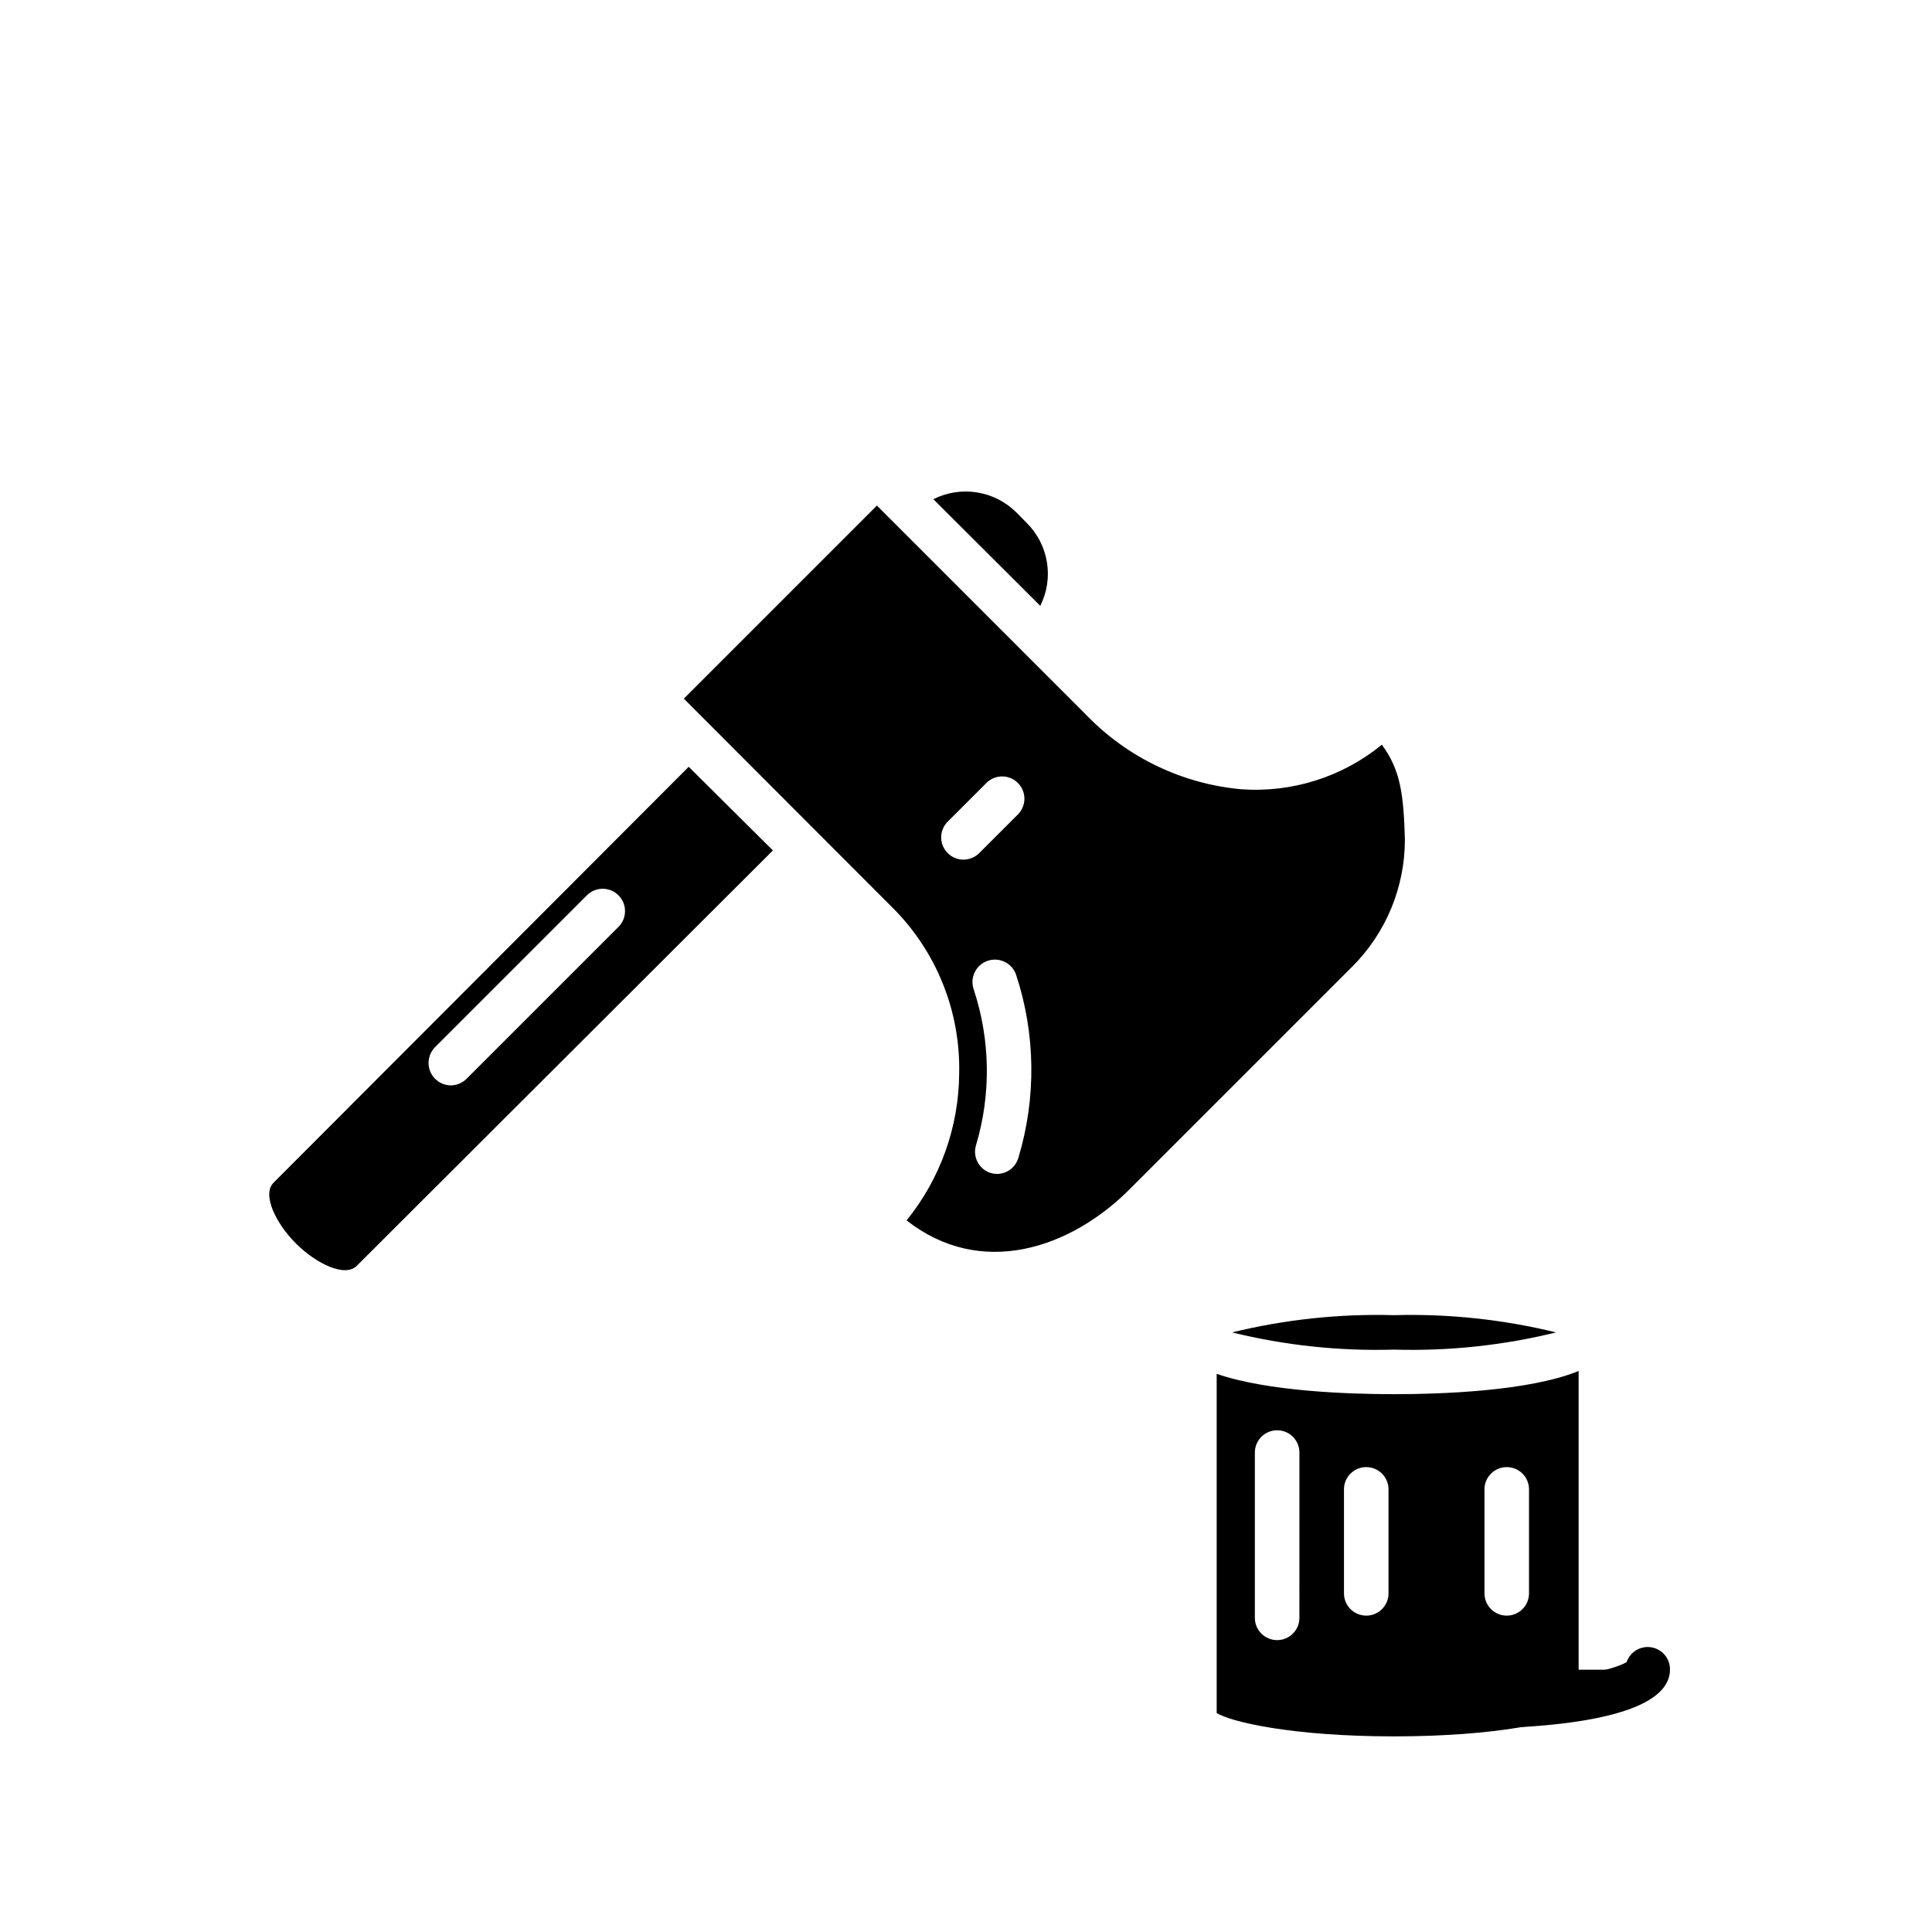
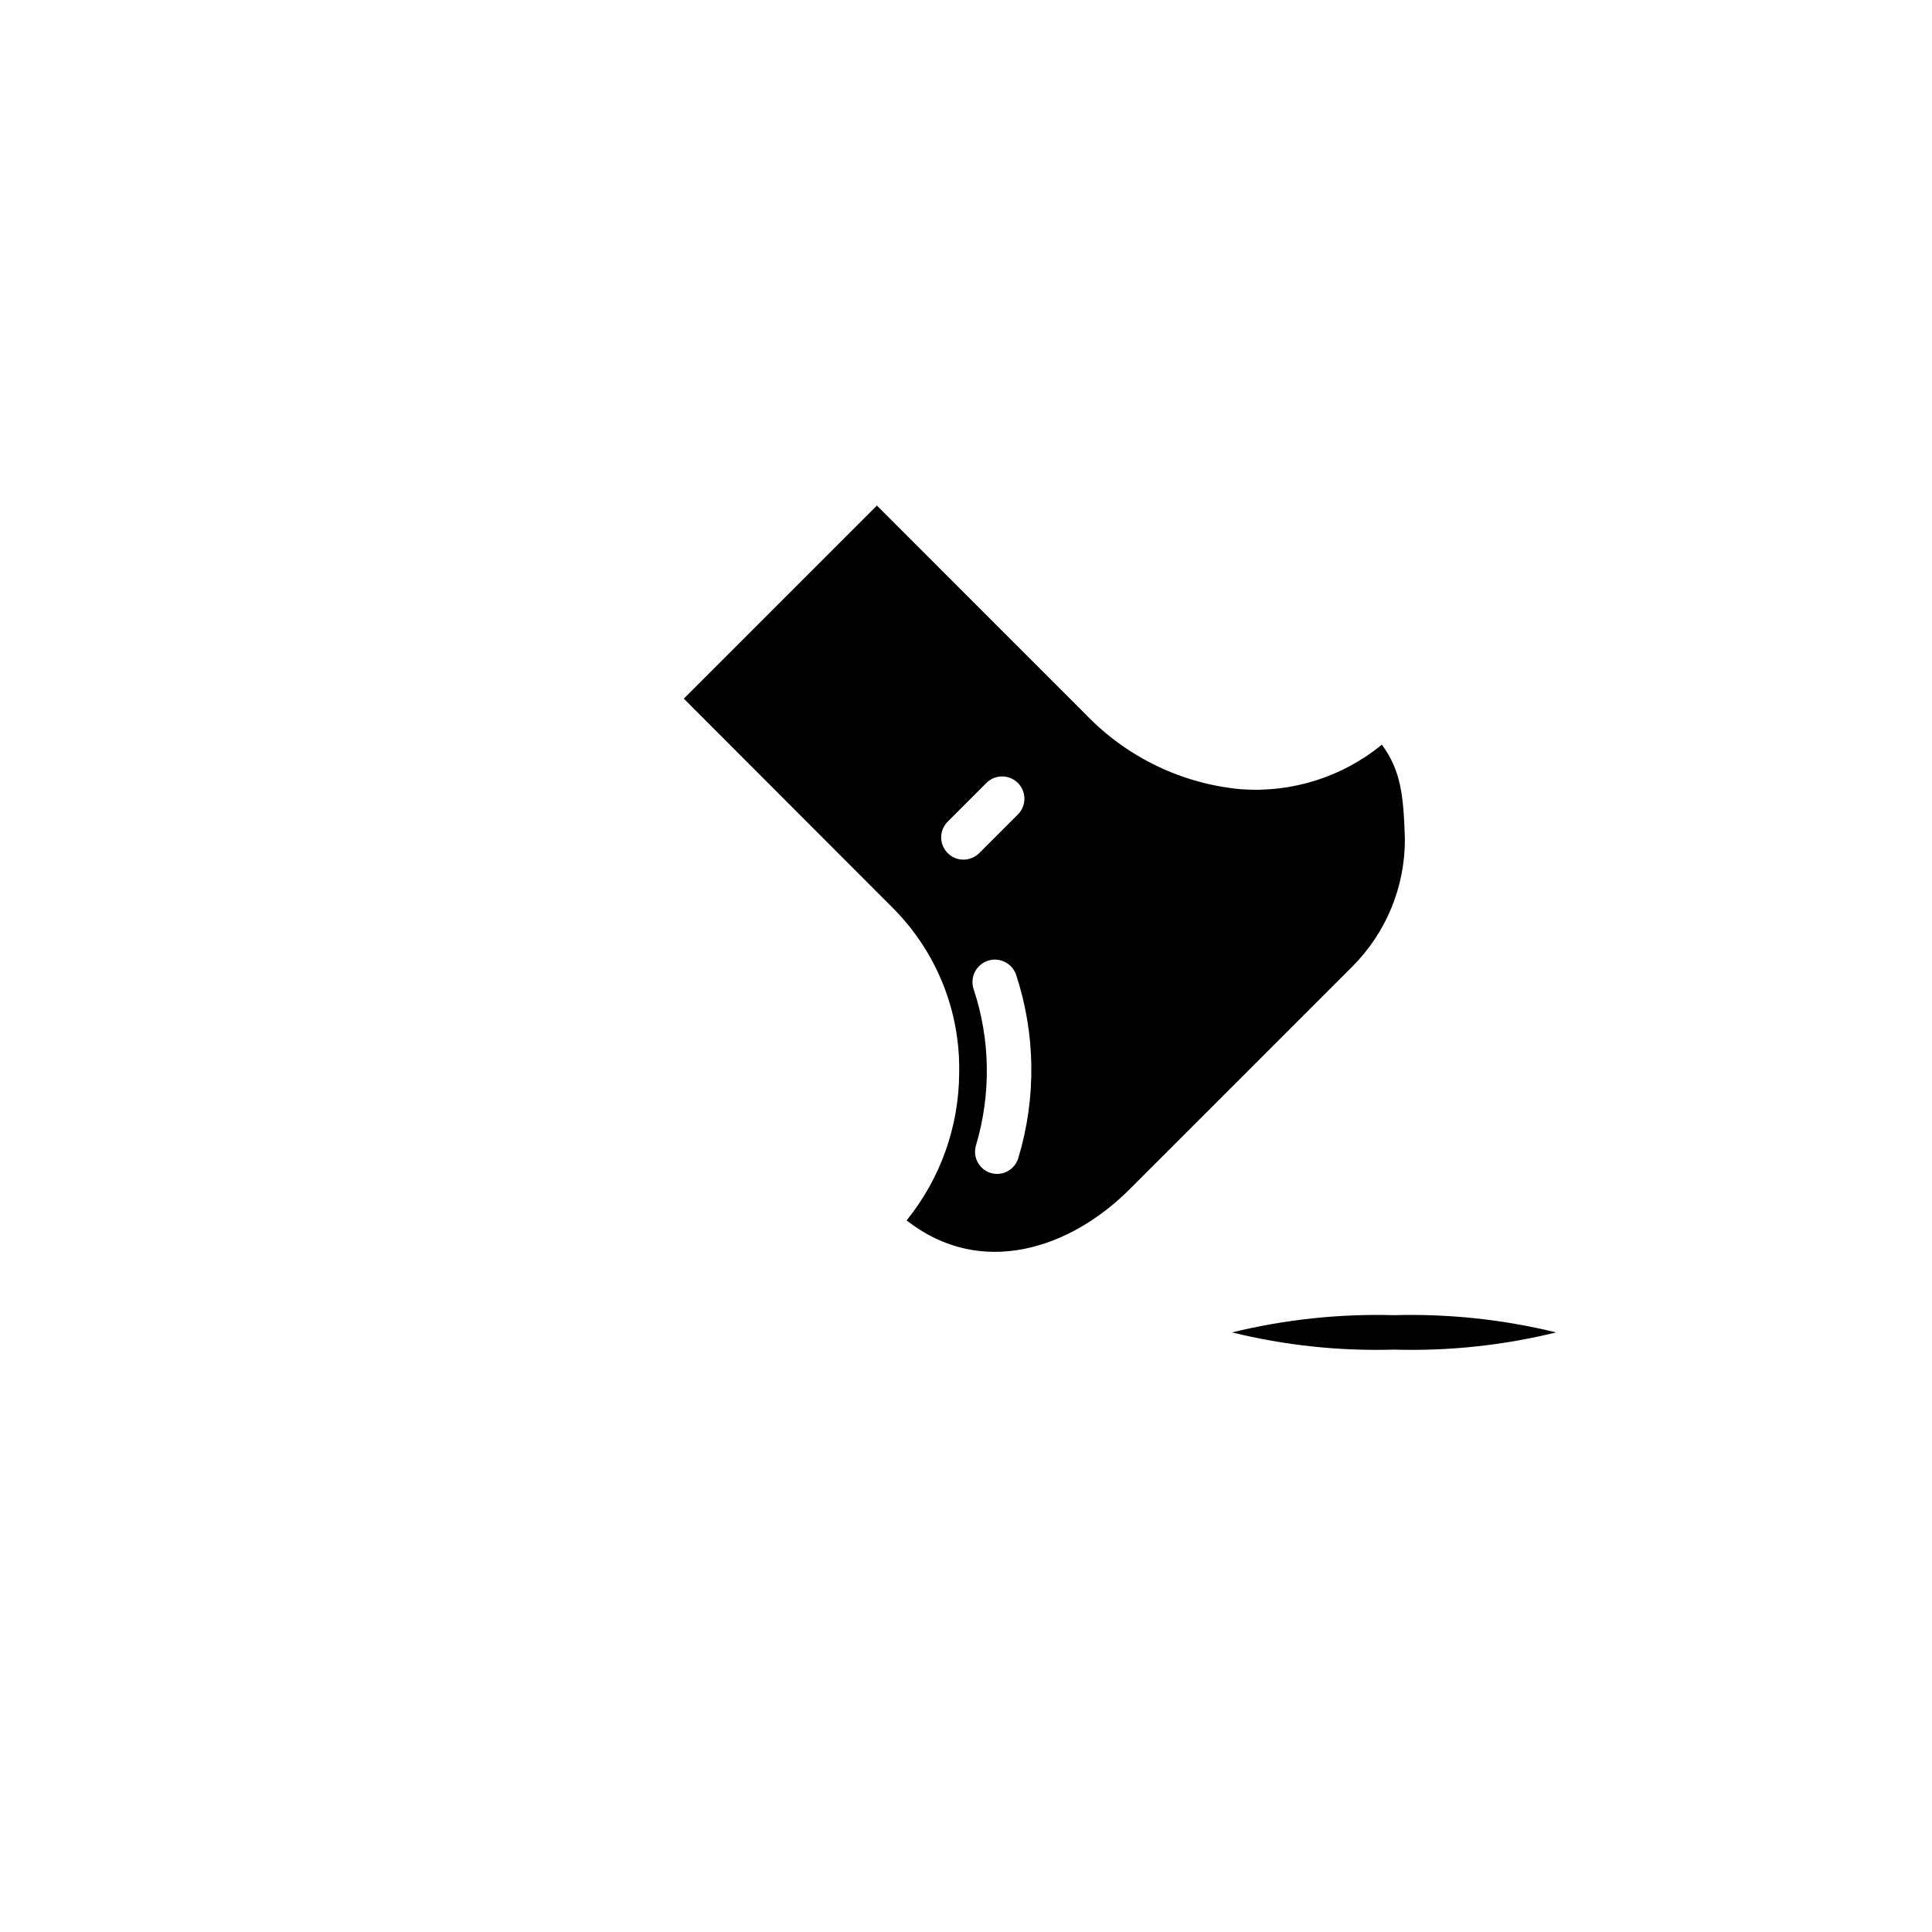
<svg xmlns="http://www.w3.org/2000/svg" fill="#000000" width="800px" height="800px" version="1.1" viewBox="144 144 512 512">
  <g>
-     <path d="m481.63 586.49c0 5.434 22.199 9.762 49.516 9.762 27.316 0 49.516-4.328 49.516-9.762" />
-     <path d="m531.14 602.15c-20.703 0-55.418-2.047-55.418-15.742v-0.004c-0.012-2.891 2.074-5.367 4.926-5.848 2.856-0.477 5.637 1.18 6.566 3.922 3.543 2.203 18.734 5.785 43.926 5.785 25.191 0 40.383-3.582 43.926-5.785h0.004c0.93-2.742 3.711-4.398 6.562-3.922 2.856 0.48 4.941 2.957 4.93 5.848 0 13.699-34.715 15.746-55.422 15.746z" />
-     <path d="m326.51 347.21-110.01 110.21c-3.148 3.148 0.629 10.863 5.984 16.176 5.352 5.316 13.027 9.059 16.137 5.789l110.21-110.01zm-18.617 42.434-40.266 40.266c-1.113 1.094-2.609 1.715-4.172 1.73-2.383-0.023-4.523-1.473-5.434-3.676-0.91-2.207-0.41-4.742 1.262-6.441l40.266-40.266c2.316-2.305 6.059-2.293 8.363 0.02 2.305 2.316 2.297 6.062-0.02 8.367z" />
-     <path d="m416.1 282.59-2.754-2.793h-0.004c-2.836-2.82-6.484-4.676-10.434-5.305-3.949-0.629-7.996 0.004-11.566 1.801l28.34 28.262c1.789-3.57 2.41-7.617 1.766-11.562-0.641-3.945-2.516-7.582-5.348-10.402z" />
    <path d="m510.21 341.35c-10.461 8.555-23.797 12.781-37.273 11.809-15.605-1.414-30.18-8.398-41.055-19.68l-55.496-55.5-51.168 51.168 55.379 55.461c11.582 11.586 17.934 27.391 17.594 43.77-0.07 14.219-4.984 27.992-13.934 39.043 19.68 15.43 43.297 7.519 59.039-8.188l59.039-59.039h0.004c8.965-8.949 13.996-21.102 13.973-33.77-0.355-11.414-0.984-18.145-6.102-25.074zm-115.05 28.734c-1.113-1.102-1.742-2.606-1.742-4.172 0-1.57 0.629-3.07 1.742-4.172l10.391-10.391v-0.004c2.328-2.164 5.953-2.102 8.199 0.145 2.25 2.25 2.312 5.875 0.148 8.203l-10.395 10.391c-1.113 1.094-2.609 1.715-4.172 1.73-1.566 0.004-3.066-0.621-4.172-1.73zm18.734 80.688h0.004c-0.707 2.551-3.023 4.32-5.668 4.328-0.562 0-1.117-0.078-1.656-0.234-3.098-0.949-4.856-4.215-3.934-7.32 4.039-13.512 3.832-27.938-0.59-41.328-1.09-3.098 0.543-6.492 3.641-7.578s6.488 0.543 7.574 3.641c5.184 15.715 5.402 32.645 0.633 48.492z" />
-     <path d="m513.43 513.47c-11.809 0-33.457-0.707-46.996-5.391v89.898c3.938 2.402 20.191 6.18 46.996 6.18 27.551 0 43.691-3.938 47.23-6.336h0.004c0.34-0.973 0.922-1.84 1.691-2.519v-87.973c-13.227 5.394-36.684 6.141-48.926 6.141zm-25.074 59.277h0.004c0 3.262-2.644 5.902-5.906 5.902s-5.902-2.641-5.902-5.902v-43.809c0-3.262 2.641-5.902 5.902-5.902s5.906 2.641 5.906 5.902zm23.617-6.496c0 3.262-2.641 5.906-5.902 5.906s-5.902-2.644-5.902-5.906v-27.551c0-3.262 2.641-5.902 5.902-5.902s5.902 2.641 5.902 5.902zm37.234 0c0 3.262-2.641 5.906-5.902 5.906-3.262 0-5.902-2.644-5.902-5.906v-27.551c0-3.262 2.641-5.902 5.902-5.902 3.262 0 5.902 2.641 5.902 5.902z" />
    <path d="m556.38 497.1c-14.043-3.434-28.488-4.969-42.941-4.566-14.453-0.402-28.895 1.133-42.941 4.566 14.043 3.453 28.488 4.988 42.941 4.562 14.457 0.426 28.898-1.109 42.941-4.562z" />
  </g>
</svg>